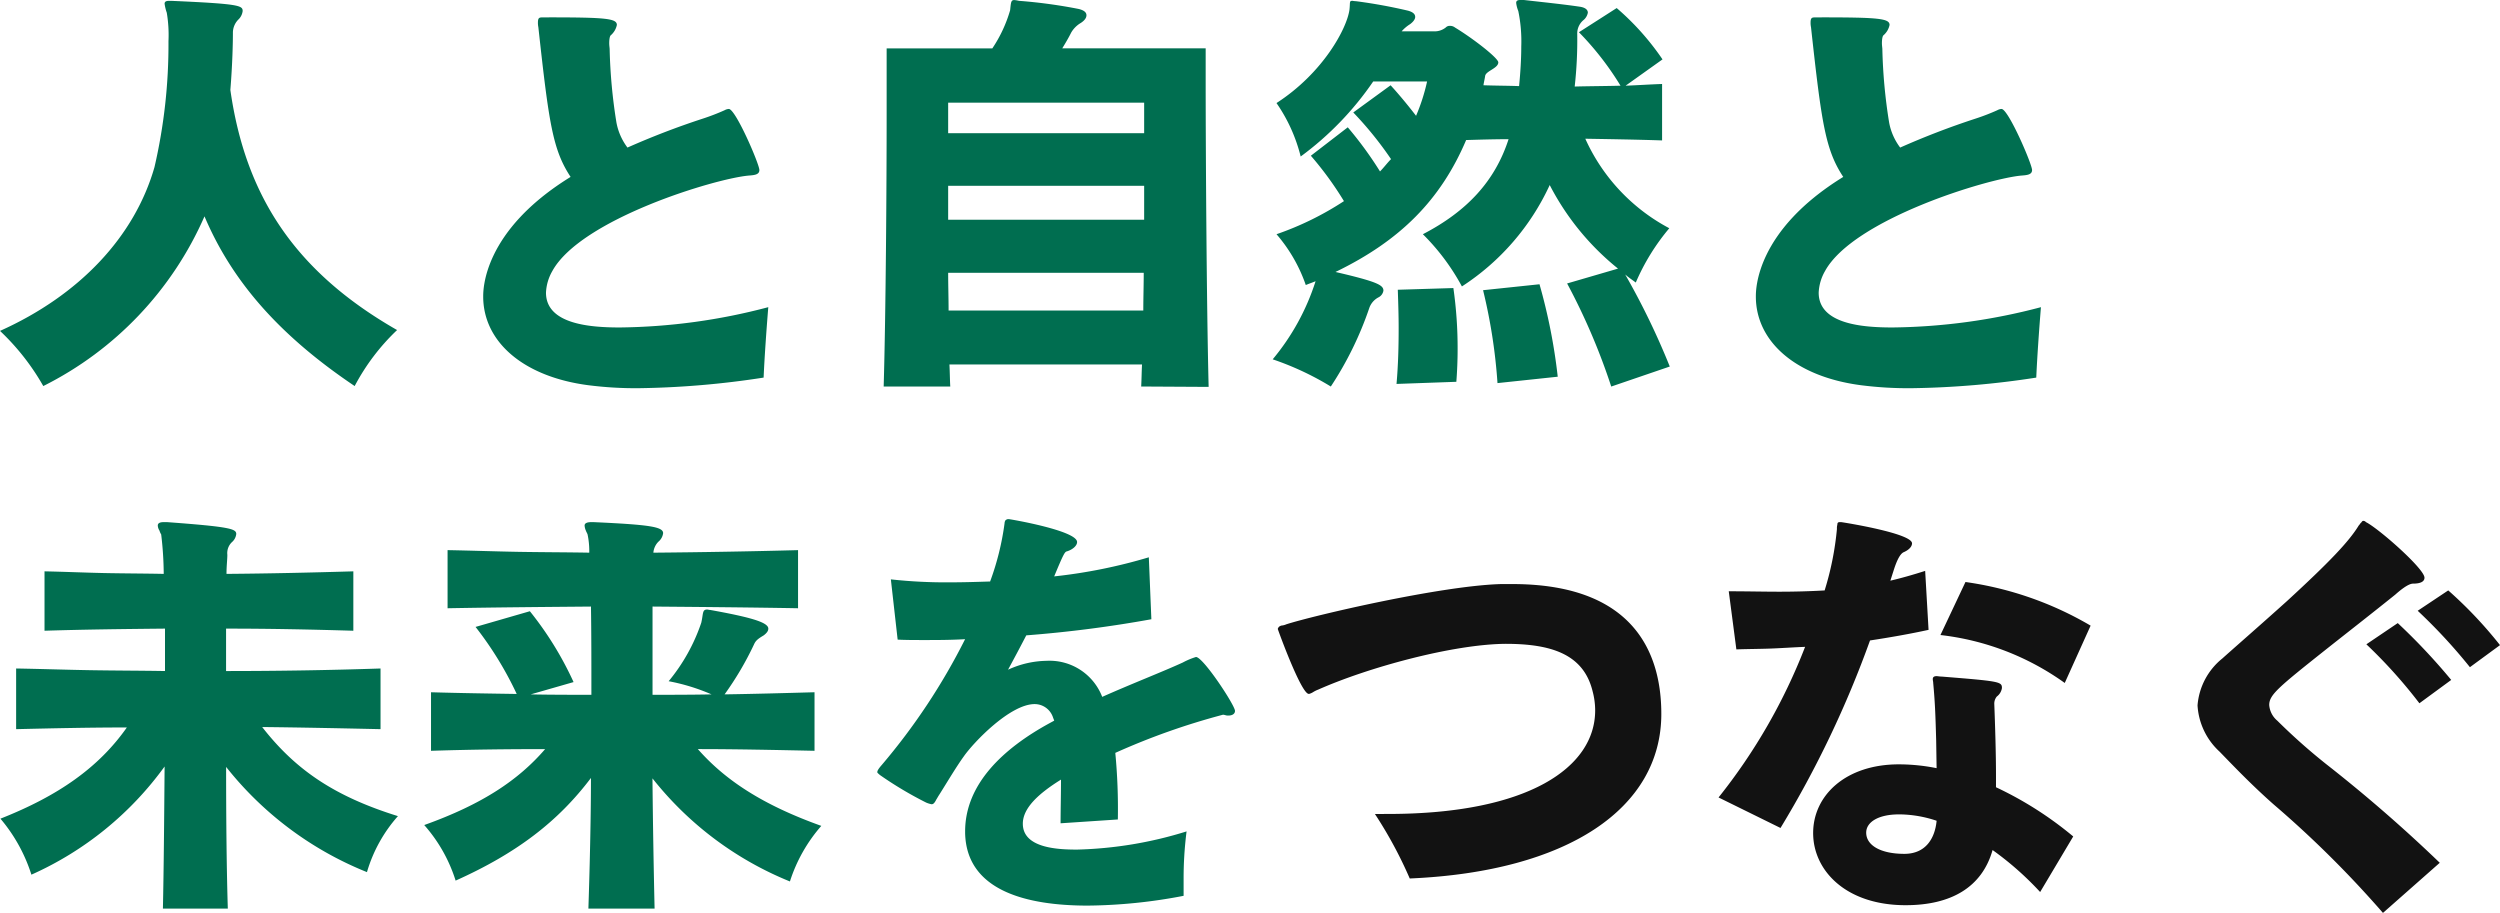
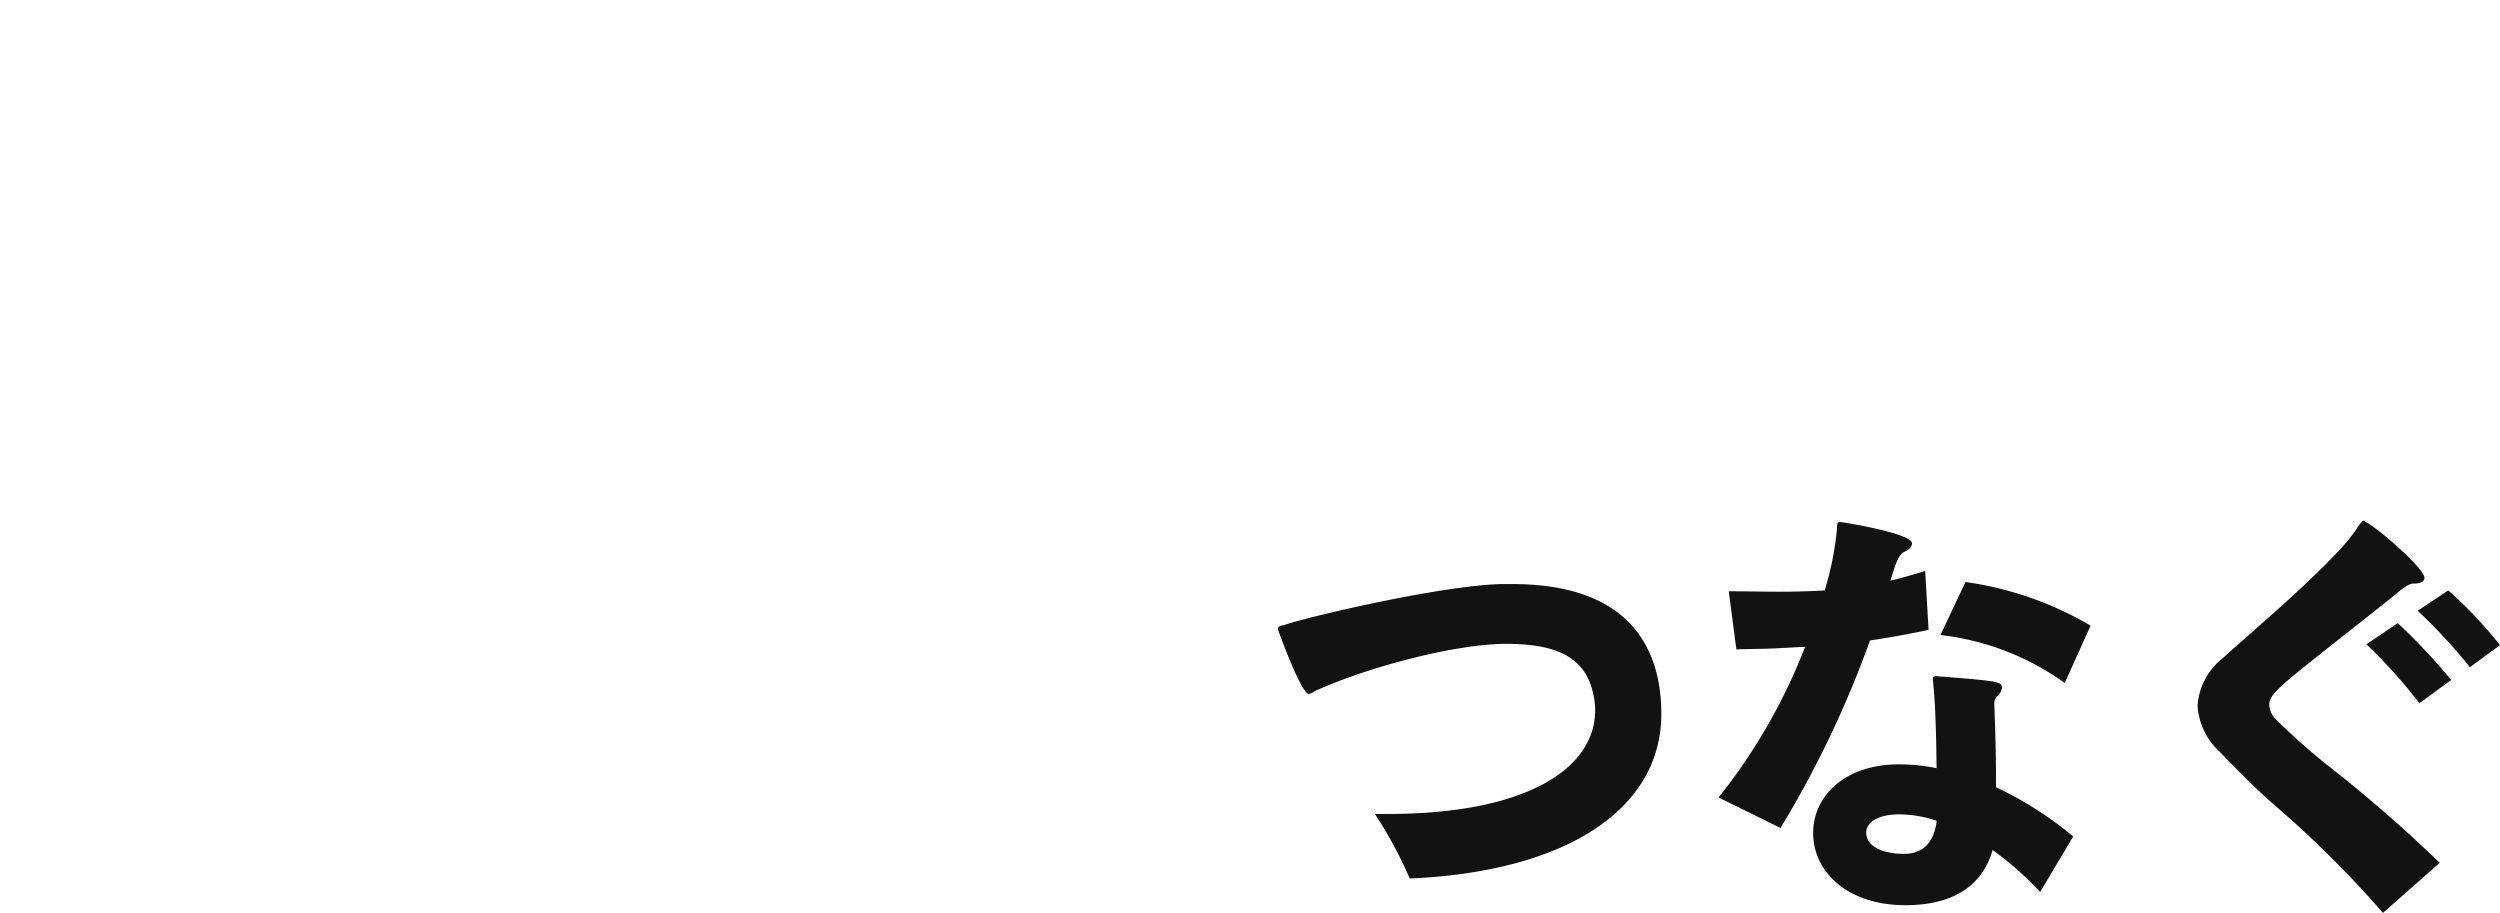
<svg xmlns="http://www.w3.org/2000/svg" width="229.827" height="83.919" viewBox="0 0 229.827 83.919">
  <g id="mv_01_caption_sp" transform="translate(-120.049 -79.792)">
    <path id="パス_234" data-name="パス 234" d="M127.647,42.228a39.142,39.142,0,0,1,3.2,5.928c14.508-.624,23.127-6.435,23.127-15.132,0-4.68-1.755-11.934-13.689-11.934H139.23c-5.538.156-17.2,2.886-19.734,3.7a1.348,1.348,0,0,1-.468.117c-.078.039-.195.078-.234.156a.3.3,0,0,0-.078.156c0,.039,2.145,5.967,2.847,5.967h.039a1.385,1.385,0,0,0,.351-.156,2.6,2.6,0,0,1,.468-.234c4.563-2.028,12.363-4.173,17.238-4.212,4.251,0,7.176.975,8,4.368a6.786,6.786,0,0,1,.234,1.755c0,5.226-6.123,9.516-19.032,9.516ZM193.44,24.912A31.237,31.237,0,0,0,181.935,20.9l-2.3,4.875a24.316,24.316,0,0,1,11.427,4.407Zm-28.509,18.6a95.187,95.187,0,0,0,8.229-17.238c1.794-.273,3.588-.585,5.382-.975l-.312-5.421c-1.092.351-2.184.663-3.2.9l.312-.975c.2-.624.507-1.443.9-1.638.468-.195.78-.507.78-.819,0-.936-6.435-1.95-6.513-1.95h-.117c-.156,0-.234.039-.234.234a1.2,1.2,0,0,0-.039.39,27.449,27.449,0,0,1-1.131,5.655c-1.365.078-2.73.117-4.173.117s-2.964-.039-4.641-.039l.7,5.343c1.053-.039,2.106-.039,3.159-.078s2.106-.117,3.159-.156a52.571,52.571,0,0,1-7.956,13.845Zm26.91.78a32.88,32.88,0,0,0-7.1-4.524V38.757c0-2.145-.078-4.563-.156-6.63a1.018,1.018,0,0,1,.234-.7,1.189,1.189,0,0,0,.468-.78c0-.585-.2-.624-5.538-1.053-.2,0-.351-.039-.468-.039-.273,0-.351.117-.351.273,0,.117.039.234.039.351.156,1.716.2,2.652.273,5.3l.039,2.535a17.765,17.765,0,0,0-3.471-.351c-4.875,0-7.878,2.847-7.878,6.318,0,3.432,3,6.63,8.5,6.63,4.173,0,7.02-1.638,7.995-5.07A28.532,28.532,0,0,1,188.8,49.4Zm-15.873-2.028a10.99,10.99,0,0,1,3.315.585c-.156,1.638-1.014,3.042-2.964,3.042-2.184,0-3.51-.78-3.51-1.95,0-.975,1.131-1.677,3-1.677Zm55.107-15.561a38.8,38.8,0,0,0-4.758-5.031l-2.808,1.872a50.054,50.054,0,0,1,4.8,5.187Zm-4.485,3.2a56.783,56.783,0,0,0-4.914-5.226l-2.886,1.95a45.684,45.684,0,0,1,4.875,5.421Zm-1.053,16.809a135.818,135.818,0,0,0-10.413-9.048,54.8,54.8,0,0,1-4.524-4.017,2.078,2.078,0,0,1-.741-1.443c0-.936.858-1.638,5.226-5.109,1.872-1.482,4.173-3.276,6.357-5.031.351-.312,1.17-1.014,1.638-1.014.7,0,1.053-.195,1.053-.546,0-.819-4.212-4.524-5.382-5.109a.337.337,0,0,0-.234-.117c-.078,0-.117.039-.195.156-.078.039-.117.156-.234.273-.9,1.482-2.73,3.393-6.591,6.942-2.379,2.145-4.758,4.212-5.928,5.265a6.152,6.152,0,0,0-2.3,4.329A6.257,6.257,0,0,0,205.3,36.5c1.326,1.365,2.925,3.042,4.953,4.836a96.379,96.379,0,0,1,10.062,9.984Z" transform="translate(118.801 112.396)" fill="#121212" />
-     <path id="パス_233" data-name="パス 233" d="M16.809-32.526c-.312,0-.429.078-.429.273a4.364,4.364,0,0,0,.2.819,12.338,12.338,0,0,1,.156,2.613,49.973,49.973,0,0,1-1.287,11.583c-1.833,6.4-6.9,11.778-14.2,15.054a21.629,21.629,0,0,1,3.978,5.07,31.589,31.589,0,0,0,14.82-15.6c2.5,5.889,6.786,10.881,13.806,15.6a19.836,19.836,0,0,1,3.9-5.148C28.2-7.722,23.79-14.781,22.425-24.336c.195-2.379.234-4.368.234-5.265a1.722,1.722,0,0,1,.546-1.248,1.3,1.3,0,0,0,.351-.741c0-.507-.312-.663-6.552-.936Zm34.359,1.521c-.312,0-.468,0-.468.468a1.914,1.914,0,0,0,.039.429c.975,8.892,1.326,11.271,2.964,13.767-8.034,4.953-8.034,10.335-8.034,11,0,4.134,3.666,7.371,9.672,8.151a34.173,34.173,0,0,0,4.641.273,81.235,81.235,0,0,0,11.466-.975c.078-1.833.273-4.563.429-6.474A55.3,55.3,0,0,1,58.227-2.5c-2.652,0-6.786-.273-6.786-3.2a4.365,4.365,0,0,1,.585-1.989c2.613-4.758,14.937-8.5,18.057-8.775.507-.039.975-.078.975-.507,0-.546-2.184-5.616-2.808-5.616a.872.872,0,0,0-.39.117,20.066,20.066,0,0,1-2.028.78,72.668,72.668,0,0,0-6.9,2.652,5.473,5.473,0,0,1-1.014-2.3,48.755,48.755,0,0,1-.624-6.747c0-.117-.039-.312-.039-.546,0-.312.039-.663.156-.741a1.708,1.708,0,0,0,.546-.936c0-.585-.936-.7-6.162-.7ZM112.359,2.964c-.195-7.761-.273-22.269-.273-28.314v-2.808H98.9c.312-.507.585-.975.819-1.443a2.463,2.463,0,0,1,.9-.9c.351-.234.507-.468.507-.7,0-.273-.234-.468-.741-.585a46.844,46.844,0,0,0-5.46-.741A3.477,3.477,0,0,0,94.5-32.6c-.312,0-.312.195-.39.936a12.462,12.462,0,0,1-1.638,3.51H82.758v5.85c0,6.942-.078,18.564-.273,25.233h6.123C88.569,2.3,88.569,1.6,88.53.9h17.706c-.039.7-.039,1.365-.078,2.028Zm-5.928-23.322H88.413v-2.808h18.018Zm0,7.956H88.413v-3.12h18.018Zm-.039,4.875c0,1.17-.039,2.3-.039,3.471h-17.9c0-1.17-.039-2.3-.039-3.471Zm48.36,8.619a68.313,68.313,0,0,0-4.1-8.463c.312.273.663.507.975.741a19.95,19.95,0,0,1,3.081-4.992,17.388,17.388,0,0,1-7.722-8.229c2.262.039,4.719.078,7.059.156v-5.187c-1.17.039-2.262.117-3.354.156l3.393-2.418a23.913,23.913,0,0,0-4.212-4.719l-3.471,2.223a27.259,27.259,0,0,1,3.822,4.914c-1.4.039-2.769.039-4.212.078a38.41,38.41,0,0,0,.234-4.8,1.608,1.608,0,0,1,.546-1.287,1.154,1.154,0,0,0,.429-.7c0-.273-.234-.468-.7-.546-1.56-.234-3.51-.429-5.187-.624h-.312c-.273,0-.39.078-.39.273a2.954,2.954,0,0,0,.195.741,13.805,13.805,0,0,1,.273,3.276c0,1.131-.078,2.379-.2,3.627-1.053-.039-2.145-.039-3.276-.078.039-.273.117-.585.156-.858.078-.468,1.209-.7,1.209-1.248,0-.39-2.3-2.184-3.978-3.2a.75.75,0,0,0-.468-.156.5.5,0,0,0-.39.156,1.663,1.663,0,0,1-1.092.351H130.1a3.45,3.45,0,0,1,.78-.663c.312-.234.468-.468.468-.663q0-.409-.7-.585a47.586,47.586,0,0,0-4.719-.858,3.024,3.024,0,0,1-.351-.039c-.312,0-.195.156-.273.819-.234,1.716-2.418,5.811-6.708,8.58a14.934,14.934,0,0,1,2.223,4.914,28.545,28.545,0,0,0,6.669-6.9h4.953a17.553,17.553,0,0,1-1.014,3.159q-1.17-1.521-2.34-2.808l-3.432,2.5a32.762,32.762,0,0,1,3.471,4.29c-.351.351-.663.78-1.014,1.131a33.766,33.766,0,0,0-2.964-4.056l-3.393,2.613a30.754,30.754,0,0,1,3.042,4.173,27.836,27.836,0,0,1-6.2,3.042A14.24,14.24,0,0,1,121.29-6.4c.273-.117.624-.234.9-.351A21.308,21.308,0,0,1,118.248.429a26.583,26.583,0,0,1,5.343,2.5,31.505,31.505,0,0,0,3.549-7.254,1.772,1.772,0,0,1,.819-.936.836.836,0,0,0,.468-.624c0-.507-.546-.819-4.407-1.716,5.967-2.886,9.672-6.63,12.012-12.129,1.365-.039,2.652-.078,3.9-.078-1.248,3.861-3.822,6.63-7.878,8.736a20.314,20.314,0,0,1,3.588,4.8,22.149,22.149,0,0,0,8.073-9.321,23.935,23.935,0,0,0,6.279,7.683l-4.68,1.365a58.733,58.733,0,0,1,4.056,9.477Zm-10.3.936a52.091,52.091,0,0,0-1.677-8.5l-5.187.546a50.267,50.267,0,0,1,1.326,8.541Zm-9.321.468c.078-1.014.117-2.028.117-2.964a38.994,38.994,0,0,0-.39-5.655l-5.109.156c.039,1.17.078,2.34.078,3.51,0,1.716-.039,3.354-.195,5.148Zm33.033-33.5c-.312,0-.468,0-.468.468a1.914,1.914,0,0,0,.039.429c.975,8.892,1.326,11.271,2.964,13.767-8.034,4.953-8.034,10.335-8.034,11,0,4.134,3.666,7.371,9.672,8.151a34.173,34.173,0,0,0,4.641.273,81.235,81.235,0,0,0,11.466-.975c.078-1.833.273-4.563.429-6.474A55.3,55.3,0,0,1,175.227-2.5c-2.652,0-6.786-.273-6.786-3.2a4.365,4.365,0,0,1,.585-1.989c2.613-4.758,14.937-8.5,18.057-8.775.507-.039.975-.078.975-.507,0-.546-2.184-5.616-2.808-5.616a.872.872,0,0,0-.39.117,20.067,20.067,0,0,1-2.028.78,72.668,72.668,0,0,0-6.9,2.652,5.472,5.472,0,0,1-1.014-2.3,48.753,48.753,0,0,1-.624-6.747c0-.117-.039-.312-.039-.546,0-.312.039-.663.156-.741a1.708,1.708,0,0,0,.546-.936c0-.585-.936-.7-6.162-.7ZM22.191,50.925c-.117-3.783-.156-8.463-.156-13.026a31.447,31.447,0,0,0,12.948,9.672,13.414,13.414,0,0,1,2.847-5.148c-5.889-1.833-9.438-4.29-12.48-8.19,3.627.039,7.293.117,10.881.195V28.851c-4.68.156-9.438.234-14.2.234v-3.9c4.056,0,7.722.078,11.7.195V19.92c-3.978.117-7.644.2-11.661.234,0-.741.078-1.326.078-1.755a1.389,1.389,0,0,1,.429-1.17,1.158,1.158,0,0,0,.39-.741c0-.468-.507-.663-6.357-1.092H16.3c-.39,0-.546.117-.546.312a.93.93,0,0,0,.156.468,1.385,1.385,0,0,0,.156.351,32.025,32.025,0,0,1,.234,3.627c-1.911-.039-3.744-.039-5.538-.078s-3.549-.117-5.421-.156v5.46c3.744-.117,7.215-.156,11.076-.195v3.9c-2.3-.039-4.641-.039-6.9-.078s-4.524-.117-6.786-.156v5.577c3.354-.078,6.747-.156,10.179-.156-2.574,3.666-6.279,6.279-11.622,8.385a14.932,14.932,0,0,1,2.847,5.148A30.392,30.392,0,0,0,16.38,37.86c-.039,4.8-.078,9.555-.156,13.065Zm39.234,0c-.078-3.432-.156-7.722-.195-11.973a30.883,30.883,0,0,0,12.636,9.477,14.39,14.39,0,0,1,2.886-5.109c-5.343-1.911-8.814-4.173-11.349-7.059,3.432,0,7.02.078,10.725.156V31.035c-2.808.078-5.577.156-8.268.195a28.863,28.863,0,0,0,2.691-4.563c.156-.351.312-.507.9-.858.312-.234.429-.429.429-.624,0-.585-1.677-1.053-5.343-1.716-.117,0-.195-.039-.273-.039-.468,0-.351.351-.546,1.209a16.865,16.865,0,0,1-3,5.382,18.386,18.386,0,0,1,3.939,1.209c-1.6.039-3.9.039-5.421.039V23.157c4.485.039,9.048.078,13.377.156V17.97c-4.329.117-8.853.195-13.3.234a1.619,1.619,0,0,1,.468-1.014,1.217,1.217,0,0,0,.429-.78c0-.585-1.248-.78-6.4-1.014h-.195c-.429,0-.624.117-.624.312a1.348,1.348,0,0,0,.117.468c.039.117.117.234.156.351a7.53,7.53,0,0,1,.156,1.677c-2.184-.039-4.368-.039-6.591-.078-2.145-.039-4.29-.117-6.435-.156v5.343c4.212-.078,8.7-.117,13.182-.156.039,2.34.039,5.148.039,8.112-1.6,0-3.978,0-5.577-.039L53.976,30.1a30.847,30.847,0,0,0-4.017-6.513l-4.992,1.443a32.052,32.052,0,0,1,3.783,6.162c-2.535-.039-5.187-.078-7.878-.156v5.382c3.588-.117,7.1-.156,10.491-.156-2.457,2.847-5.772,5.07-11.115,6.981a14.061,14.061,0,0,1,2.886,5.109c5.655-2.535,9.438-5.46,12.441-9.438,0,5.3-.234,11.895-.234,12.012Zm48.633-2.73a33.93,33.93,0,0,1,.273-4.368A36.731,36.731,0,0,1,100.269,45.5c-1.716,0-4.992-.117-4.992-2.379,0-1.443,1.443-2.769,3.51-4.056,0,1.4-.039,2.769-.039,4.017l5.265-.351a54.6,54.6,0,0,0-.234-6.123,64.124,64.124,0,0,1,9.906-3.51,1.689,1.689,0,0,1,.2.039.76.76,0,0,0,.312.039c.273,0,.585-.117.585-.429,0-.507-2.925-4.953-3.588-4.953a6.688,6.688,0,0,0-1.209.507c-1.872.858-4.6,1.911-7.41,3.159a5.188,5.188,0,0,0-5.109-3.315,8.732,8.732,0,0,0-3.549.819c.507-.936,1.092-2.028,1.677-3.159a112.732,112.732,0,0,0,11.5-1.482l-.234-5.694a48.129,48.129,0,0,1-8.7,1.755c.858-2.067.975-2.262,1.17-2.3.507-.156.936-.507.936-.858,0-1.053-6.162-2.106-6.279-2.106a.384.384,0,0,0-.312.117.564.564,0,0,0-.078.273,24.84,24.84,0,0,1-1.326,5.343c-1.248.039-2.457.078-3.666.078a46.415,46.415,0,0,1-5.46-.273l.624,5.538c.7.039,1.56.039,2.457.039,1.131,0,2.379,0,3.744-.078A57.955,57.955,0,0,1,82.29,37.743c-.273.312-.39.507-.39.624v.039c.039.078.156.156.234.234a34.287,34.287,0,0,0,4.251,2.535,2.26,2.26,0,0,0,.507.156c.156,0,.273-.117.429-.429.078-.117.156-.273.312-.507.663-1.053,1.521-2.5,2.223-3.471.9-1.287,4.251-4.8,6.513-4.8a1.776,1.776,0,0,1,1.677,1.209c.039.117.078.195.117.312l-.429.234c-4.29,2.34-7.761,5.616-7.761,9.945v.156c.117,5.343,5.733,6.669,11.271,6.669a48.406,48.406,0,0,0,8.814-.9Z" transform="translate(118.801 112.396)" fill="#006e50" />
  </g>
</svg>